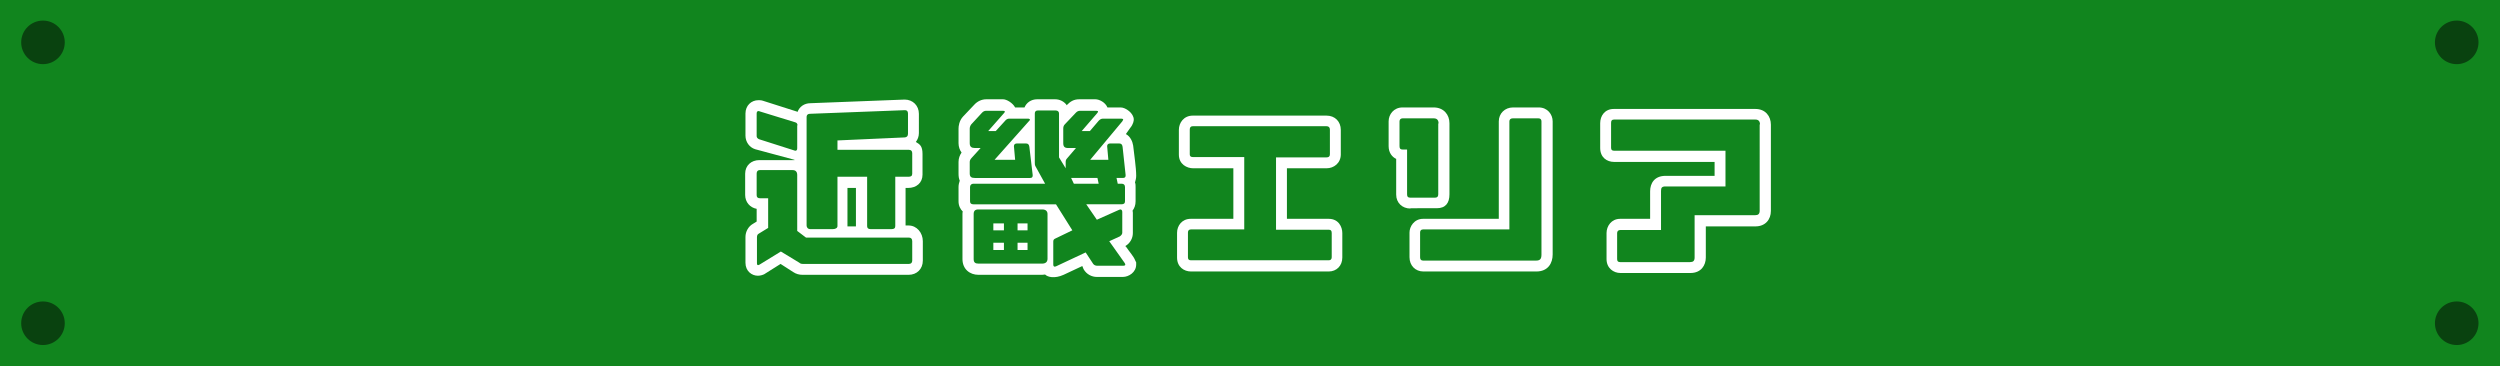
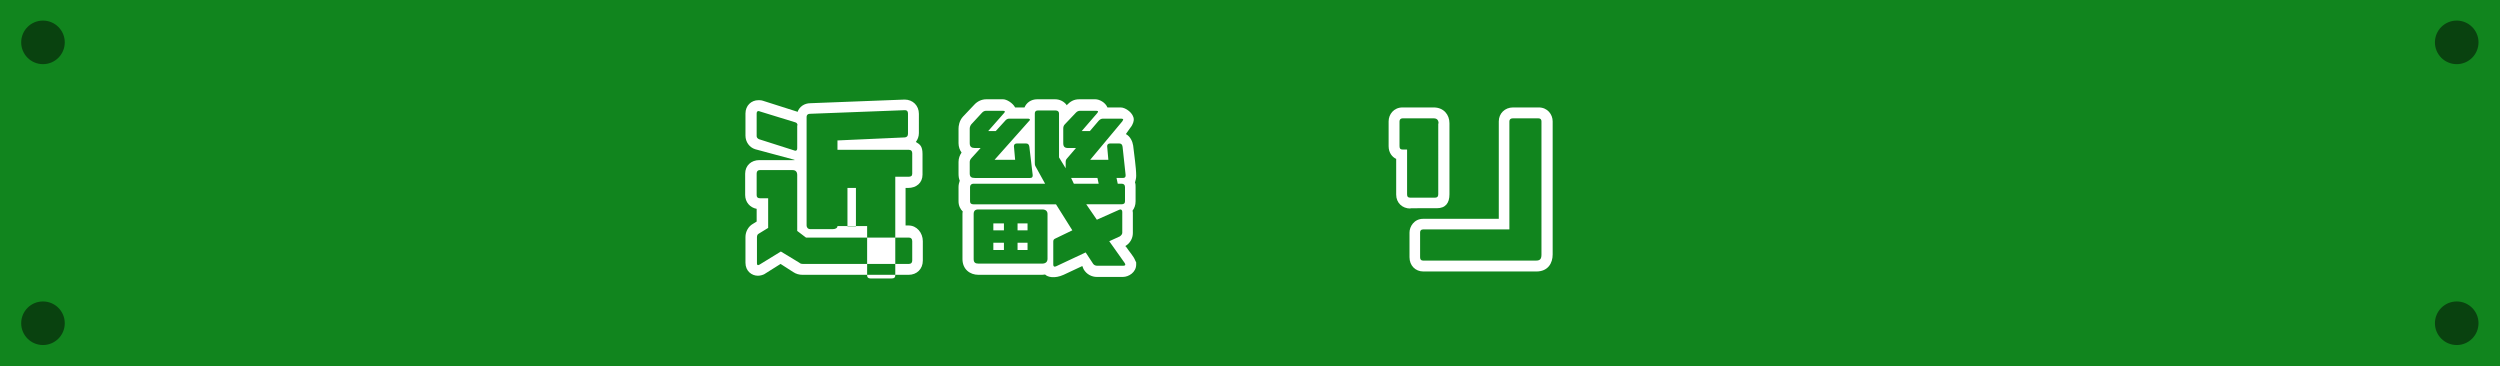
<svg xmlns="http://www.w3.org/2000/svg" version="1.1" id="レイヤー_1" x="0px" y="0px" viewBox="0 0 826 121" style="enable-background:new 0 0 826 121;" xml:space="preserve">
  <style type="text/css">
	.st0{fill:#11851E;}
	.st1{fill:#FFFFFF;}
	.st2{fill:#09420F;}
</style>
  <rect x="0" y="0" class="st0" width="826.1" height="121.1" />
  <g>
-     <path class="st1" d="M299.4,74.5h0.8c2.7,0,4.7,2.4,4.7,5.2v6.4c0,2.8-2,4.7-4.7,4.7h-35c-1.2,0-2.2-0.3-3.1-0.9l-4.2-2.7l-5.4,3.4   c-0.4,0.2-1.2,0.5-2.1,0.5c-2,0-4.1-1.5-4.1-4.3v-8.5c0-1.8,1-3.5,2.4-4.3l1.3-0.8V69c-2.2-0.4-3.8-2.2-3.8-4.6v-7   c0-2.7,2-4.5,4.7-4.5h11.6v-0.1l-13-3.5c-1.9-0.6-3.2-2.4-3.2-4.5v-7.3c0-2.6,1.9-4.4,4.3-4.4c0.4,0,0.9,0,1.5,0.2l11.3,3.6   c0.1,0.1,0.1,0.1,0.1,0.1c0.6-1.7,2.2-2.9,4.3-2.9l31.1-1.2c2.7,0,4.7,2,4.7,4.7V44c0,1.1-0.4,2.1-1,2.9c1.3,0.8,2.2,1.3,2.2,4v6.8   c0,2.7-2,4.4-4.8,4.4h-0.8V74.5z M263.5,41.4c0-0.5-0.3-0.9-0.8-1L251,36.8c-0.1-0.1-0.3-0.1-0.4-0.1c-0.4,0-0.6,0.3-0.6,0.8V45   c0,0.4,0.3,0.8,0.8,1l11.6,3.7c0.2,0.1,0.4,0.1,0.4,0.1c0.4,0,0.6-0.3,0.6-0.8V41.4z M264.1,86.8c0.3,0.3,0.7,0.4,1.2,0.4h35   c0.7,0,1.1-0.4,1.1-1.1v-6.4c0-0.8-0.4-1.2-1.1-1.2h-34l-2.9-2.2V57.8c0-1-0.5-1.6-1.5-1.6H251c-0.6,0-1,0.4-1,1.1v7.2   c0,0.7,0.4,1,1.1,1h2.7v9.8l-3.1,1.9c-0.4,0.2-0.6,0.6-0.6,1.2v8.5c0,0.5,0.1,0.7,0.4,0.7c0.1,0,0.3-0.1,0.5-0.2l7-4.3L264.1,86.8z    M266.5,74.5c0,0.6,0.4,1.2,1.2,1.2h7.5c0.7,0,1.5-0.3,1.5-1V58.4h9.8v16.3c0,0.6,0.3,1,1.1,1h7c0.8,0,1.2-0.3,1.2-1V58.4h4.4   c0.8,0,1.2-0.3,1.2-1v-6.8c0-0.7-0.4-1.1-1.1-1.1h-23.6v-3.1l22.3-1c0.6-0.1,1-0.4,1-1.2v-6.7c0-0.8-0.4-1.1-1-1.1l-31.4,1.2   c-0.6,0-1.1,0.3-1.1,1.1V74.5z M282.8,74.9V62.1h-2.8v12.7H282.8z" />
+     <path class="st1" d="M299.4,74.5h0.8c2.7,0,4.7,2.4,4.7,5.2v6.4c0,2.8-2,4.7-4.7,4.7h-35c-1.2,0-2.2-0.3-3.1-0.9l-4.2-2.7l-5.4,3.4   c-0.4,0.2-1.2,0.5-2.1,0.5c-2,0-4.1-1.5-4.1-4.3v-8.5c0-1.8,1-3.5,2.4-4.3l1.3-0.8V69c-2.2-0.4-3.8-2.2-3.8-4.6v-7   c0-2.7,2-4.5,4.7-4.5h11.6v-0.1l-13-3.5c-1.9-0.6-3.2-2.4-3.2-4.5v-7.3c0-2.6,1.9-4.4,4.3-4.4c0.4,0,0.9,0,1.5,0.2l11.3,3.6   c0.1,0.1,0.1,0.1,0.1,0.1c0.6-1.7,2.2-2.9,4.3-2.9l31.1-1.2c2.7,0,4.7,2,4.7,4.7V44c0,1.1-0.4,2.1-1,2.9c1.3,0.8,2.2,1.3,2.2,4v6.8   c0,2.7-2,4.4-4.8,4.4h-0.8V74.5z M263.5,41.4c0-0.5-0.3-0.9-0.8-1L251,36.8c-0.1-0.1-0.3-0.1-0.4-0.1c-0.4,0-0.6,0.3-0.6,0.8V45   c0,0.4,0.3,0.8,0.8,1l11.6,3.7c0.2,0.1,0.4,0.1,0.4,0.1c0.4,0,0.6-0.3,0.6-0.8V41.4z M264.1,86.8c0.3,0.3,0.7,0.4,1.2,0.4h35   c0.7,0,1.1-0.4,1.1-1.1v-6.4c0-0.8-0.4-1.2-1.1-1.2h-34l-2.9-2.2V57.8c0-1-0.5-1.6-1.5-1.6H251c-0.6,0-1,0.4-1,1.1v7.2   c0,0.7,0.4,1,1.1,1h2.7v9.8l-3.1,1.9c-0.4,0.2-0.6,0.6-0.6,1.2v8.5c0,0.5,0.1,0.7,0.4,0.7c0.1,0,0.3-0.1,0.5-0.2l7-4.3L264.1,86.8z    M266.5,74.5c0,0.6,0.4,1.2,1.2,1.2h7.5c0.7,0,1.5-0.3,1.5-1h9.8v16.3c0,0.6,0.3,1,1.1,1h7c0.8,0,1.2-0.3,1.2-1V58.4h4.4   c0.8,0,1.2-0.3,1.2-1v-6.8c0-0.7-0.4-1.1-1.1-1.1h-23.6v-3.1l22.3-1c0.6-0.1,1-0.4,1-1.2v-6.7c0-0.8-0.4-1.1-1-1.1l-31.4,1.2   c-0.6,0-1.1,0.3-1.1,1.1V74.5z M282.8,74.9V62.1h-2.8v12.7H282.8z" />
    <path class="st1" d="M351.4,90.8c-2.9,1.3-5.2,0.8-6.1-0.1c-0.3,0-0.6,0.1-1,0.1h-21c-2.9,0-5.3-1.9-5.3-5.2V70.7   c0-0.3,0-0.5,0.1-0.8c-0.8-0.8-1.4-1.9-1.4-3.4v-4.7c0-0.8,0.2-1.5,0.4-2.1c-0.3-0.7-0.4-1.4-0.4-2.4v-3.8c0-1.2,0.4-2.2,1-3.1   c-0.6-0.8-1-1.9-1-3.1v-4.8c0-0.8,0.2-2.6,1.5-4l3.7-3.9c1-1.1,2.4-1.8,4-1.8h5.5c1.2,0,3.2,1.2,4,2.7h3.1c0.6-1.5,2.1-2.7,4.2-2.7   h5.9c1.5,0,3,0.7,3.9,2l0.1-0.2c1-1,2.1-1.8,4-1.8h5.3c1.3,0,3.3,1,4,2.7h4.4c1.6,0,4.3,1.9,4.3,4c0,0.3-0.1,1.5-1.2,2.8   c-0.3,0.4-0.7,1-1.2,1.7c-0.1,0.1-0.1,0.2-0.2,0.3c1.5,0.8,2.2,2.5,2.4,3.8c0.3,2.9,1,7.2,1,10c0,0.8-0.2,1.5-0.4,2.2   c0.2,0.4,0.2,1,0.2,1.5v4.7c0,1.3-0.4,2.3-1,3.1c0.1,0.4,0.1,0.7,0.1,0.8v6.6c0,1.7-0.9,3.4-2.5,4.3c0.1,0.1,0.2,0.2,0.3,0.3   c0.9,1.4,2.5,3.1,3,4.5l0.3,0.6v0.7c0,2.6-2.5,4.1-4.4,4.1h-8.6c-1.6,0-3.4-0.8-4.4-2.6l-0.4-1L351.4,90.8z M370.9,48.5   c-0.1-0.7-0.4-1.1-1.1-1.1h-3c-0.6,0-1,0.3-1,0.9l0.4,4.5h-6l10.6-12.7c0.1-0.3,0.3-0.4,0.3-0.6s-0.3-0.3-0.6-0.3h-6.1   c-0.6,0-1,0.3-1.4,0.7l-2.9,3.4h-2.7l5.1-5.9c0.2-0.3,0.3-0.4,0.3-0.5c0-0.2-0.2-0.3-0.6-0.3h-5.3c-0.6,0-1,0.2-1.4,0.6l-3.7,3.9   c-0.4,0.4-0.5,0.9-0.5,1.4v4.8c0,1.2,0.5,1.6,1.6,1.6h2.6l-3,3.5c-0.3,0.3-0.4,0.7-0.4,1.1v2.1l-2.2-3.6V37.5c0-0.6-0.4-1-1.1-1   h-5.9c-0.7,0-1,0.4-1,1v16.2c0,0.5,0,0.8,0.2,1.2l3.2,5.8h-23.7c-0.6,0-1.1,0.4-1.1,1.1v4.7c0,0.7,0.4,1,1.1,1h27.3l5.4,8.6   l-5.6,2.7c-0.5,0.2-0.7,0.5-0.7,1v7.5c0,0.5,0.1,0.8,0.5,0.8c0.1,0,0.3-0.1,0.4-0.1l9.8-4.6l2.5,3.8c0.3,0.4,0.8,0.6,1.3,0.6h8.6   c0.4,0,0.7-0.1,0.7-0.4c0-0.1-0.1-0.3-0.2-0.5l-5.1-7.2l3.5-1.6c0.4-0.3,0.8-0.7,0.8-1.2V70c0-0.5-0.3-0.8-0.6-0.8   c-0.2,0-0.3,0.1-0.4,0.1l-7.4,3.3l-3.5-5.1h11.6c0.8,0,1.2-0.3,1.2-1v-4.7c0-0.7-0.4-1.1-1.1-1.1h-1.3l-0.4-1.9h2   c0.7,0,1-0.2,1-0.8v-0.2L370.9,48.5z M340.1,48.5c-0.1-0.7-0.4-1.1-1.1-1.1H336c-0.6,0-1,0.3-1,0.9l0.4,4.5h-6.8l11.3-12.7   c0.3-0.3,0.4-0.4,0.4-0.6c0-0.1-0.3-0.3-0.6-0.3h-6.3c-0.5,0-1,0.3-1.3,0.7l-3.1,3.4h-2.5l5.2-5.9c0.2-0.2,0.3-0.4,0.3-0.5   c0-0.2-0.2-0.3-0.6-0.3h-5.5c-0.6,0-1,0.2-1.4,0.6l-3.6,3.9c-0.3,0.4-0.5,0.9-0.5,1.4v4.8c0,1.2,0.6,1.6,1.7,1.6h1.9l-3,3.3   c-0.4,0.4-0.6,0.9-0.6,1.3v3.8c0,1.2,0.6,1.5,1.7,1.5h18.2c0.6,0,0.9-0.2,0.9-0.8v-0.2L340.1,48.5z M344.4,69.2h-21.2   c-1,0-1.5,0.5-1.5,1.5v14.9c0,1.1,0.5,1.5,1.6,1.5h21c1.1,0,1.8-0.5,1.8-1.6V70.7C346.1,69.7,345.4,69.2,344.4,69.2z M328.2,73.8   h3.5v2.3h-3.5V73.8z M328.2,80.2h3.5v2.4h-3.5V80.2z M336.2,73.8h3.3v2.3h-3.3V73.8z M336.2,80.2h3.3v2.4h-3.3V80.2z M353.9,58.8   h8.7l0.4,1.9h-8.2L353.9,58.8z" />
-     <path class="st1" d="M393.5,89.7c-2.3,0-4.6-1.5-4.6-4.6v-8.2c0-2.3,1.6-4.6,4.5-4.6h14.1V55.6h-13.3c-2,0-4.7-1.3-4.7-4.5v-8.2   c0-2.3,1.6-4.7,4.6-4.7h44.2c2.8,0,4.7,2,4.7,4.7V51c0,2.9-2.3,4.6-4.7,4.6h-13.1v16.7H439c3.3,0,4.5,2.7,4.5,4.7v8.1   c0,2.7-1.9,4.6-4.5,4.6H393.5z M440,77c0-0.8-0.3-1.1-1-1.1h-17.4V52h16.7c0.7,0,1.1-0.3,1.1-1v-8.2c0-0.7-0.4-1.1-1.1-1.1h-44.2   c-0.7,0-1,0.4-1,1.1v8.2c0,0.6,0.3,0.9,1.1,0.9h16.9v23.9h-17.6c-0.6,0-1,0.3-1,1v8.2c0,0.7,0.3,1,1,1H439c0.6,0,1-0.3,1-1V77z" />
    <path class="st1" d="M466,68.9c-2.7,0-4.7-1.9-4.7-4.6V52.5c-1.3-0.6-2.5-2-2.5-4.2v-8.2c0-2.3,1.7-4.6,4.6-4.6h10.3   c3.3,0,5.2,2.4,5.2,5.2v23.5c0,2.9-1.3,4.6-4.2,4.6H466z M475.3,40.8c0-1.2-0.6-1.7-1.6-1.7h-10.3c-0.6,0-1,0.4-1,1v8.2   c0,0.8,0.3,1.1,1,1.1h1.5v14.8c0,0.8,0.3,1.1,1,1.1h8.3c0.6,0,1-0.3,1-1.1V40.8z M495.2,72.4V40.1c0-2.6,2-4.6,4.7-4.6h8.5   c2.9,0,4.6,2.3,4.6,4.6v44c0,2.8-1.5,5.6-5.4,5.6h-37.3c-2.7,0-4.6-2-4.6-4.7v-8.2c0-1.9,1.5-4.5,4.5-4.5H495.2z M509.3,40.1   c0-0.6-0.3-1-1-1h-8.5c-0.7,0-1.1,0.4-1.1,1v35.7h-28.5c-0.7,0-1,0.4-1,1v8.2c0,0.7,0.3,1.1,1,1.1h37.3c1.3,0,1.8-0.5,1.8-2V40.1z" />
-     <path class="st1" d="M563.6,74.7v10.4c0,2.5-1.5,5.1-5.1,5.1h-23.1c-2.3,0-4.6-1.6-4.6-4.6V77c0-2.3,1.6-4.7,4.5-4.7h9.9v-9.1   c0-2.6,1.4-5.1,5.1-5.1h16.2v-4.6h-33.2c-2.4,0-4.6-1.5-4.6-4.6v-8.2c0-2.4,1.5-4.7,4.5-4.7H580c3.3,0,5.1,2.4,5.1,5.2v28.5   c0,2.8-1.8,5.1-5.1,5.1H563.6z M581.5,41.1c0-1-0.5-1.6-1.5-1.6h-46.7c-0.7,0-1,0.3-1,1.1v8.2c0,0.7,0.3,1,1,1h36.8v11.8h-19.8   c-1.2,0-1.5,0.4-1.5,1.5V76h-13.5c-0.6,0-1,0.4-1,1v8.6c0,0.7,0.3,1,1,1h23.1c1,0,1.5-0.4,1.5-1.5v-14h20c1,0,1.5-0.4,1.5-1.5V41.1   z" />
  </g>
  <g>
    <circle class="st2" cx="14.2" cy="14" r="7.2" />
    <circle class="st2" cx="14.2" cy="106.8" r="7.2" />
    <circle class="st2" cx="811.7" cy="14" r="7.2" />
    <circle class="st2" cx="811.7" cy="106.8" r="7.2" />
  </g>
</svg>